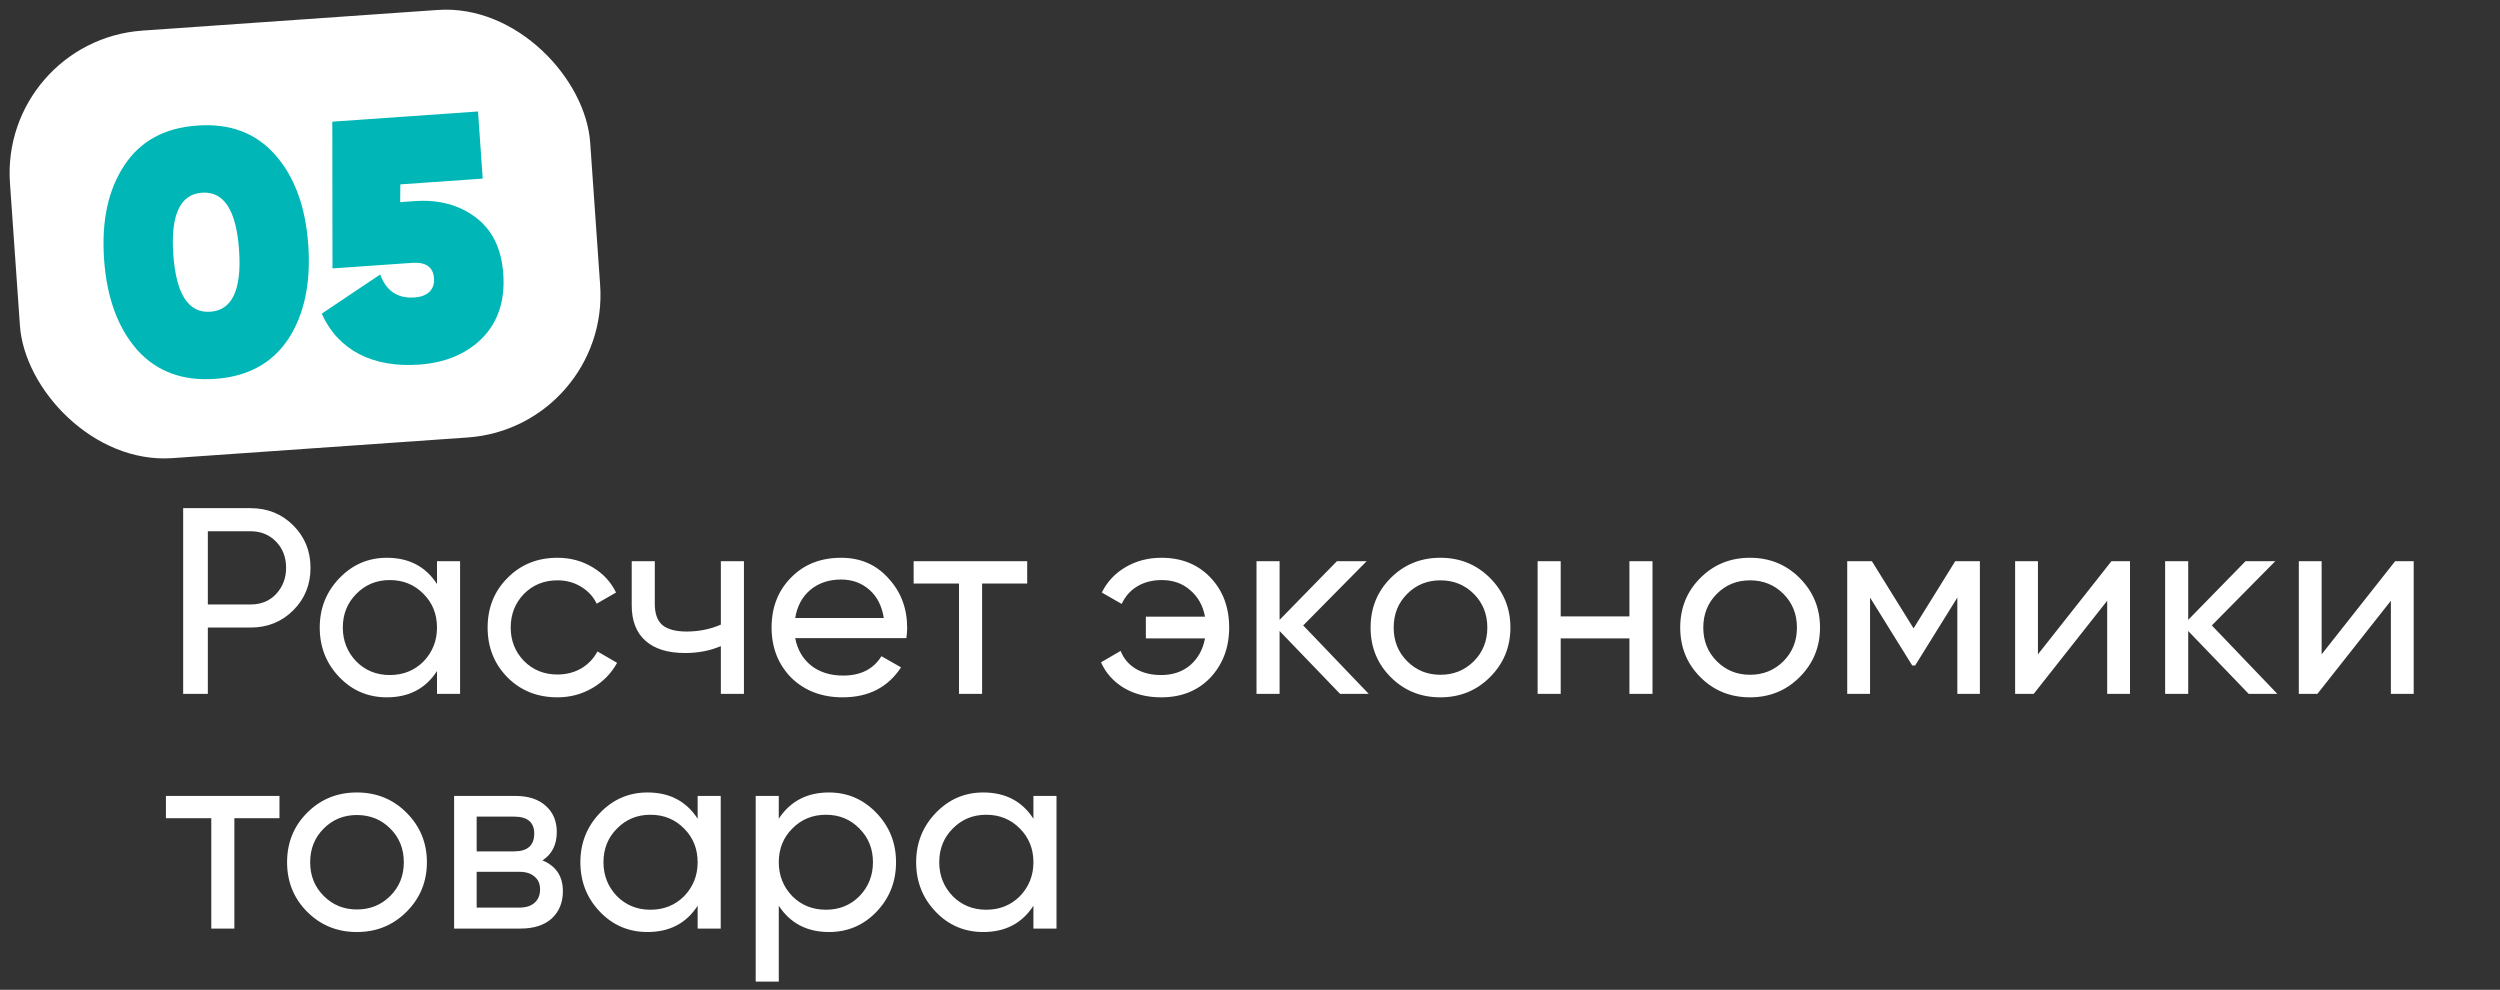
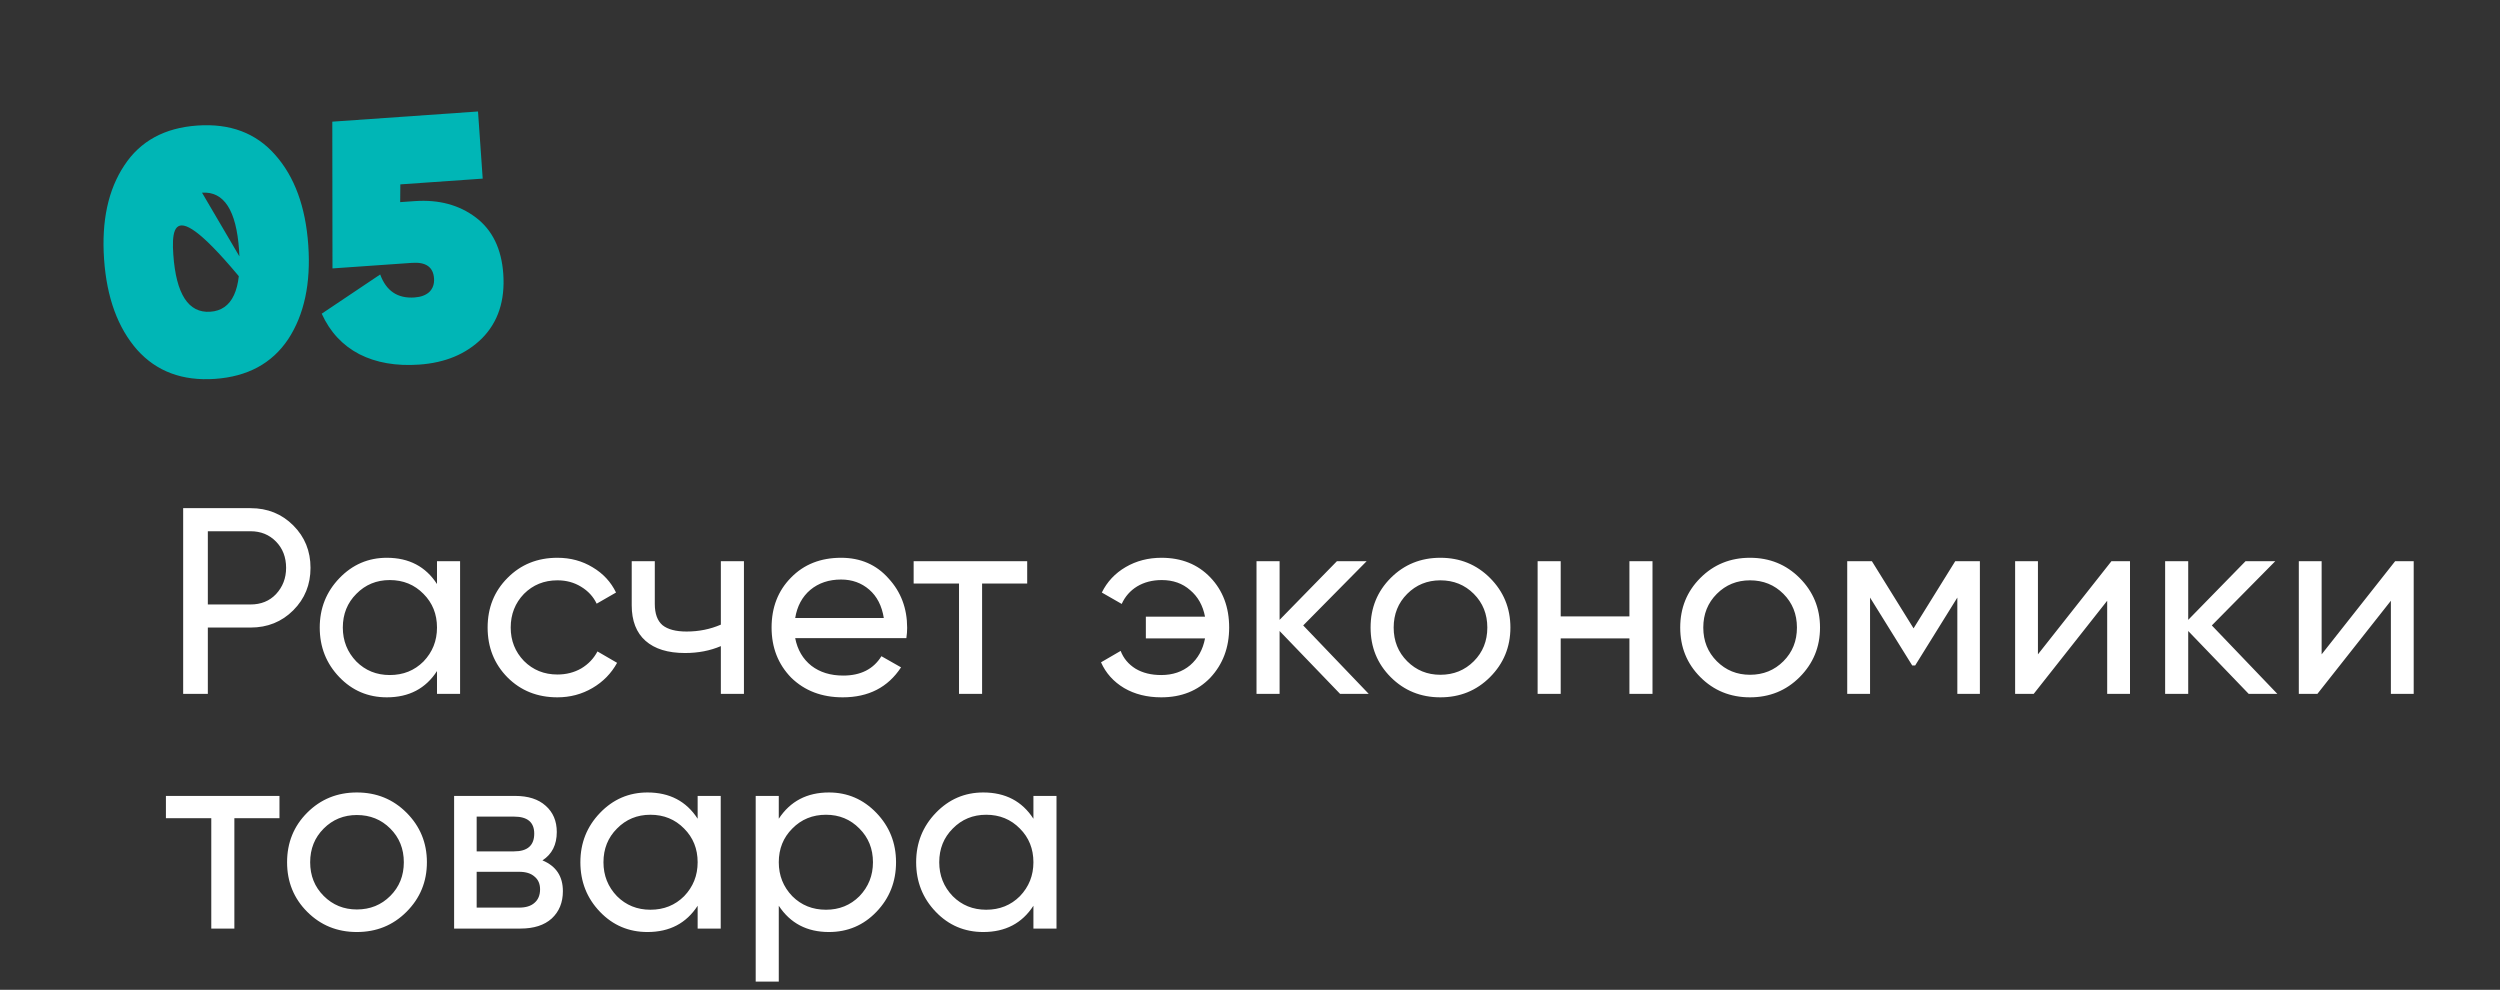
<svg xmlns="http://www.w3.org/2000/svg" width="245" height="97" viewBox="0 0 245 97" fill="none">
  <rect x="0" y="0" width="245" height="97" fill="#333333" stroke="none" />
  <path d="M17.95 49.8H24.554C26.218 49.8 27.613 50.363 28.74 51.49C29.867 52.617 30.43 54.003 30.43 55.65C30.43 57.297 29.867 58.683 28.74 59.81C27.613 60.937 26.218 61.5 24.554 61.5H20.368V68H17.95V49.8ZM20.368 59.238H24.554C25.577 59.238 26.409 58.9 27.05 58.224C27.709 57.513 28.038 56.655 28.038 55.65C28.038 54.61 27.709 53.752 27.05 53.076C26.391 52.4 25.559 52.062 24.554 52.062H20.368V59.238ZM42.826 57.236V55H45.088V68H42.826V65.764C41.716 67.48 40.078 68.338 37.912 68.338C36.074 68.338 34.523 67.679 33.258 66.362C31.975 65.027 31.334 63.407 31.334 61.5C31.334 59.611 31.975 57.999 33.258 56.664C34.54 55.329 36.092 54.662 37.912 54.662C40.078 54.662 41.716 55.52 42.826 57.236ZM38.198 66.154C39.515 66.154 40.616 65.712 41.5 64.828C42.384 63.909 42.826 62.8 42.826 61.5C42.826 60.183 42.384 59.082 41.5 58.198C40.616 57.297 39.515 56.846 38.198 56.846C36.898 56.846 35.806 57.297 34.922 58.198C34.038 59.082 33.596 60.183 33.596 61.5C33.596 62.8 34.038 63.909 34.922 64.828C35.806 65.712 36.898 66.154 38.198 66.154ZM54.625 68.338C52.666 68.338 51.037 67.688 49.737 66.388C48.437 65.071 47.787 63.441 47.787 61.5C47.787 59.559 48.437 57.938 49.737 56.638C51.037 55.321 52.666 54.662 54.625 54.662C55.907 54.662 57.06 54.974 58.083 55.598C59.105 56.205 59.868 57.028 60.371 58.068L58.473 59.16C58.144 58.467 57.632 57.912 56.939 57.496C56.263 57.08 55.492 56.872 54.625 56.872C53.325 56.872 52.233 57.314 51.349 58.198C50.482 59.099 50.049 60.2 50.049 61.5C50.049 62.783 50.482 63.875 51.349 64.776C52.233 65.66 53.325 66.102 54.625 66.102C55.492 66.102 56.272 65.903 56.965 65.504C57.658 65.088 58.187 64.533 58.551 63.84L60.475 64.958C59.903 65.998 59.097 66.821 58.057 67.428C57.017 68.035 55.873 68.338 54.625 68.338ZM70.644 61.214V55H72.906V68H70.644V63.32C69.587 63.771 68.417 63.996 67.134 63.996C65.453 63.996 64.162 63.597 63.26 62.8C62.359 62.003 61.908 60.841 61.908 59.316V55H64.17V59.186C64.17 60.139 64.422 60.833 64.924 61.266C65.444 61.682 66.233 61.89 67.29 61.89C68.486 61.89 69.604 61.665 70.644 61.214ZM88.823 62.54H77.929C78.154 63.684 78.683 64.585 79.515 65.244C80.347 65.885 81.387 66.206 82.635 66.206C84.351 66.206 85.599 65.573 86.379 64.308L88.303 65.4C87.02 67.359 85.114 68.338 82.583 68.338C80.538 68.338 78.856 67.697 77.539 66.414C76.256 65.097 75.615 63.459 75.615 61.5C75.615 59.524 76.248 57.895 77.513 56.612C78.778 55.312 80.416 54.662 82.427 54.662C84.334 54.662 85.885 55.338 87.081 56.69C88.294 58.007 88.901 59.619 88.901 61.526C88.901 61.855 88.875 62.193 88.823 62.54ZM82.427 56.794C81.231 56.794 80.226 57.132 79.411 57.808C78.614 58.484 78.12 59.403 77.929 60.564H86.613C86.422 59.368 85.946 58.441 85.183 57.782C84.42 57.123 83.502 56.794 82.427 56.794ZM89.537 55H100.665V57.184H96.245V68H93.983V57.184H89.537V55ZM113.828 54.662C115.786 54.662 117.381 55.303 118.612 56.586C119.842 57.869 120.458 59.507 120.458 61.5C120.458 63.459 119.842 65.097 118.612 66.414C117.381 67.697 115.778 68.338 113.802 68.338C112.415 68.338 111.202 68.035 110.162 67.428C109.122 66.804 108.368 65.963 107.9 64.906L109.824 63.788C110.101 64.516 110.586 65.097 111.28 65.53C111.973 65.946 112.814 66.154 113.802 66.154C114.928 66.154 115.873 65.833 116.636 65.192C117.398 64.533 117.884 63.658 118.092 62.566H112.294V60.434H118.092C117.884 59.342 117.398 58.475 116.636 57.834C115.89 57.175 114.963 56.846 113.854 56.846C112.935 56.846 112.129 57.054 111.436 57.47C110.76 57.886 110.257 58.458 109.928 59.186L107.978 58.068C108.498 57.011 109.278 56.179 110.318 55.572C111.358 54.965 112.528 54.662 113.828 54.662ZM127.714 61.292L134.136 68H131.328L125.4 61.838V68H123.138V55H125.4V60.746L131.016 55H133.928L127.714 61.292ZM146.018 66.362C144.701 67.679 143.08 68.338 141.156 68.338C139.232 68.338 137.611 67.679 136.294 66.362C134.977 65.045 134.318 63.424 134.318 61.5C134.318 59.576 134.977 57.955 136.294 56.638C137.611 55.321 139.232 54.662 141.156 54.662C143.08 54.662 144.701 55.321 146.018 56.638C147.353 57.973 148.02 59.593 148.02 61.5C148.02 63.407 147.353 65.027 146.018 66.362ZM141.156 66.128C142.456 66.128 143.548 65.686 144.432 64.802C145.316 63.918 145.758 62.817 145.758 61.5C145.758 60.183 145.316 59.082 144.432 58.198C143.548 57.314 142.456 56.872 141.156 56.872C139.873 56.872 138.79 57.314 137.906 58.198C137.022 59.082 136.58 60.183 136.58 61.5C136.58 62.817 137.022 63.918 137.906 64.802C138.79 65.686 139.873 66.128 141.156 66.128ZM159.683 60.408V55H161.945V68H159.683V62.566H152.949V68H150.687V55H152.949V60.408H159.683ZM176.36 66.362C175.043 67.679 173.422 68.338 171.498 68.338C169.574 68.338 167.953 67.679 166.636 66.362C165.319 65.045 164.66 63.424 164.66 61.5C164.66 59.576 165.319 57.955 166.636 56.638C167.953 55.321 169.574 54.662 171.498 54.662C173.422 54.662 175.043 55.321 176.36 56.638C177.695 57.973 178.362 59.593 178.362 61.5C178.362 63.407 177.695 65.027 176.36 66.362ZM171.498 66.128C172.798 66.128 173.89 65.686 174.774 64.802C175.658 63.918 176.1 62.817 176.1 61.5C176.1 60.183 175.658 59.082 174.774 58.198C173.89 57.314 172.798 56.872 171.498 56.872C170.215 56.872 169.132 57.314 168.248 58.198C167.364 59.082 166.922 60.183 166.922 61.5C166.922 62.817 167.364 63.918 168.248 64.802C169.132 65.686 170.215 66.128 171.498 66.128ZM191.611 55H194.029V68H191.819V58.562L187.685 65.218H187.399L183.265 58.562V68H181.028V55H183.447L187.529 61.578L191.611 55ZM199.718 64.126L206.92 55H208.74V68H206.504V58.874L199.302 68H197.482V55H199.718V64.126ZM216.759 61.292L223.181 68H220.373L214.445 61.838V68H212.183V55H214.445V60.746L220.061 55H222.973L216.759 61.292ZM227.52 64.126L234.722 55H236.542V68H234.306V58.874L227.104 68H225.284V55H227.52V64.126ZM16.26 78H27.388V80.184H22.968V91H20.706V80.184H16.26V78ZM39.834 89.362C38.517 90.679 36.897 91.338 34.972 91.338C33.048 91.338 31.428 90.679 30.11 89.362C28.793 88.045 28.134 86.424 28.134 84.5C28.134 82.576 28.793 80.955 30.11 79.638C31.428 78.321 33.048 77.662 34.972 77.662C36.897 77.662 38.517 78.321 39.834 79.638C41.169 80.973 41.837 82.593 41.837 84.5C41.837 86.407 41.169 88.027 39.834 89.362ZM34.972 89.128C36.273 89.128 37.364 88.686 38.248 87.802C39.133 86.918 39.575 85.817 39.575 84.5C39.575 83.183 39.133 82.082 38.248 81.198C37.364 80.314 36.273 79.872 34.972 79.872C33.69 79.872 32.606 80.314 31.723 81.198C30.838 82.082 30.396 83.183 30.396 84.5C30.396 85.817 30.838 86.918 31.723 87.802C32.606 88.686 33.69 89.128 34.972 89.128ZM53.161 84.318C54.496 84.873 55.163 85.878 55.163 87.334C55.163 88.443 54.799 89.336 54.071 90.012C53.343 90.671 52.32 91 51.003 91H44.503V78H50.483C51.766 78 52.762 78.321 53.473 78.962C54.201 79.603 54.565 80.461 54.565 81.536C54.565 82.784 54.097 83.711 53.161 84.318ZM50.379 80.028H46.713V83.434H50.379C51.696 83.434 52.355 82.853 52.355 81.692C52.355 80.583 51.696 80.028 50.379 80.028ZM46.713 88.946H50.873C51.532 88.946 52.034 88.79 52.381 88.478C52.745 88.166 52.927 87.724 52.927 87.152C52.927 86.615 52.745 86.199 52.381 85.904C52.034 85.592 51.532 85.436 50.873 85.436H46.713V88.946ZM68.369 80.236V78H70.631V91H68.369V88.764C67.259 90.48 65.621 91.338 63.455 91.338C61.617 91.338 60.066 90.679 58.801 89.362C57.518 88.027 56.877 86.407 56.877 84.5C56.877 82.611 57.518 80.999 58.801 79.664C60.083 78.329 61.635 77.662 63.455 77.662C65.621 77.662 67.259 78.52 68.369 80.236ZM63.741 89.154C65.058 89.154 66.159 88.712 67.043 87.828C67.927 86.909 68.369 85.8 68.369 84.5C68.369 83.183 67.927 82.082 67.043 81.198C66.159 80.297 65.058 79.846 63.741 79.846C62.441 79.846 61.349 80.297 60.465 81.198C59.581 82.082 59.139 83.183 59.139 84.5C59.139 85.8 59.581 86.909 60.465 87.828C61.349 88.712 62.441 89.154 63.741 89.154ZM81.234 77.662C83.054 77.662 84.605 78.329 85.888 79.664C87.171 80.999 87.812 82.611 87.812 84.5C87.812 86.407 87.171 88.027 85.888 89.362C84.623 90.679 83.071 91.338 81.234 91.338C79.085 91.338 77.447 90.48 76.32 88.764V96.2H74.058V78H76.32V80.236C77.447 78.52 79.085 77.662 81.234 77.662ZM80.948 89.154C82.248 89.154 83.34 88.712 84.224 87.828C85.108 86.909 85.55 85.8 85.55 84.5C85.55 83.183 85.108 82.082 84.224 81.198C83.34 80.297 82.248 79.846 80.948 79.846C79.63 79.846 78.53 80.297 77.646 81.198C76.762 82.082 76.32 83.183 76.32 84.5C76.32 85.8 76.762 86.909 77.646 87.828C78.53 88.712 79.63 89.154 80.948 89.154ZM101.275 80.236V78H103.537V91H101.275V88.764C100.166 90.48 98.528 91.338 96.361 91.338C94.524 91.338 92.972 90.679 91.707 89.362C90.424 88.027 89.783 86.407 89.783 84.5C89.783 82.611 90.424 80.999 91.707 79.664C92.99 78.329 94.541 77.662 96.361 77.662C98.528 77.662 100.166 78.52 101.275 80.236ZM96.647 89.154C97.964 89.154 99.065 88.712 99.949 87.828C100.833 86.909 101.275 85.8 101.275 84.5C101.275 83.183 100.833 82.082 99.949 81.198C99.065 80.297 97.964 79.846 96.647 79.846C95.347 79.846 94.255 80.297 93.371 81.198C92.487 82.082 92.045 83.183 92.045 84.5C92.045 85.8 92.487 86.909 93.371 87.828C94.255 88.712 95.347 89.154 96.647 89.154Z" fill="white" />
-   <rect y="3.975" width="57" height="42" rx="14" transform="rotate(-3.999 0 3.975)" fill="white" />
-   <path d="M28.233 33.255C26.648 35.616 24.262 36.907 21.074 37.13C17.885 37.353 15.342 36.406 13.445 34.289C11.544 32.127 10.463 29.169 10.2 25.416C9.938 21.663 10.598 18.594 12.181 16.211C13.741 13.83 16.127 12.527 19.338 12.303C22.549 12.078 25.092 13.037 26.969 15.178C28.868 17.317 29.949 20.264 30.211 24.017C30.474 27.77 29.814 30.85 28.233 33.255ZM19.798 18.883C17.65 19.033 16.712 21.053 16.984 24.942C17.256 28.831 18.465 30.7 20.614 30.55C22.762 30.4 23.7 28.38 23.428 24.491C23.156 20.602 21.946 18.733 19.798 18.883ZM39.218 19.809L40.642 19.709C42.994 19.545 44.985 20.076 46.616 21.302C48.247 22.529 49.148 24.375 49.321 26.839C49.504 29.462 48.81 31.567 47.24 33.154C45.689 34.694 43.636 35.553 41.081 35.731C38.82 35.89 36.864 35.549 35.215 34.71C33.565 33.848 32.336 32.526 31.529 30.741L37.259 26.898C37.85 28.516 38.97 29.267 40.621 29.152C41.254 29.107 41.741 28.925 42.082 28.606C42.422 28.264 42.573 27.822 42.535 27.279C42.457 26.172 41.74 25.665 40.384 25.76L32.583 26.305L32.566 11.923L46.845 10.925L47.305 17.505L39.233 18.069L39.218 19.809Z" fill="#00B6B6" />
+   <path d="M28.233 33.255C26.648 35.616 24.262 36.907 21.074 37.13C17.885 37.353 15.342 36.406 13.445 34.289C11.544 32.127 10.463 29.169 10.2 25.416C9.938 21.663 10.598 18.594 12.181 16.211C13.741 13.83 16.127 12.527 19.338 12.303C22.549 12.078 25.092 13.037 26.969 15.178C28.868 17.317 29.949 20.264 30.211 24.017C30.474 27.77 29.814 30.85 28.233 33.255ZC17.65 19.033 16.712 21.053 16.984 24.942C17.256 28.831 18.465 30.7 20.614 30.55C22.762 30.4 23.7 28.38 23.428 24.491C23.156 20.602 21.946 18.733 19.798 18.883ZM39.218 19.809L40.642 19.709C42.994 19.545 44.985 20.076 46.616 21.302C48.247 22.529 49.148 24.375 49.321 26.839C49.504 29.462 48.81 31.567 47.24 33.154C45.689 34.694 43.636 35.553 41.081 35.731C38.82 35.89 36.864 35.549 35.215 34.71C33.565 33.848 32.336 32.526 31.529 30.741L37.259 26.898C37.85 28.516 38.97 29.267 40.621 29.152C41.254 29.107 41.741 28.925 42.082 28.606C42.422 28.264 42.573 27.822 42.535 27.279C42.457 26.172 41.74 25.665 40.384 25.76L32.583 26.305L32.566 11.923L46.845 10.925L47.305 17.505L39.233 18.069L39.218 19.809Z" fill="#00B6B6" />
</svg>